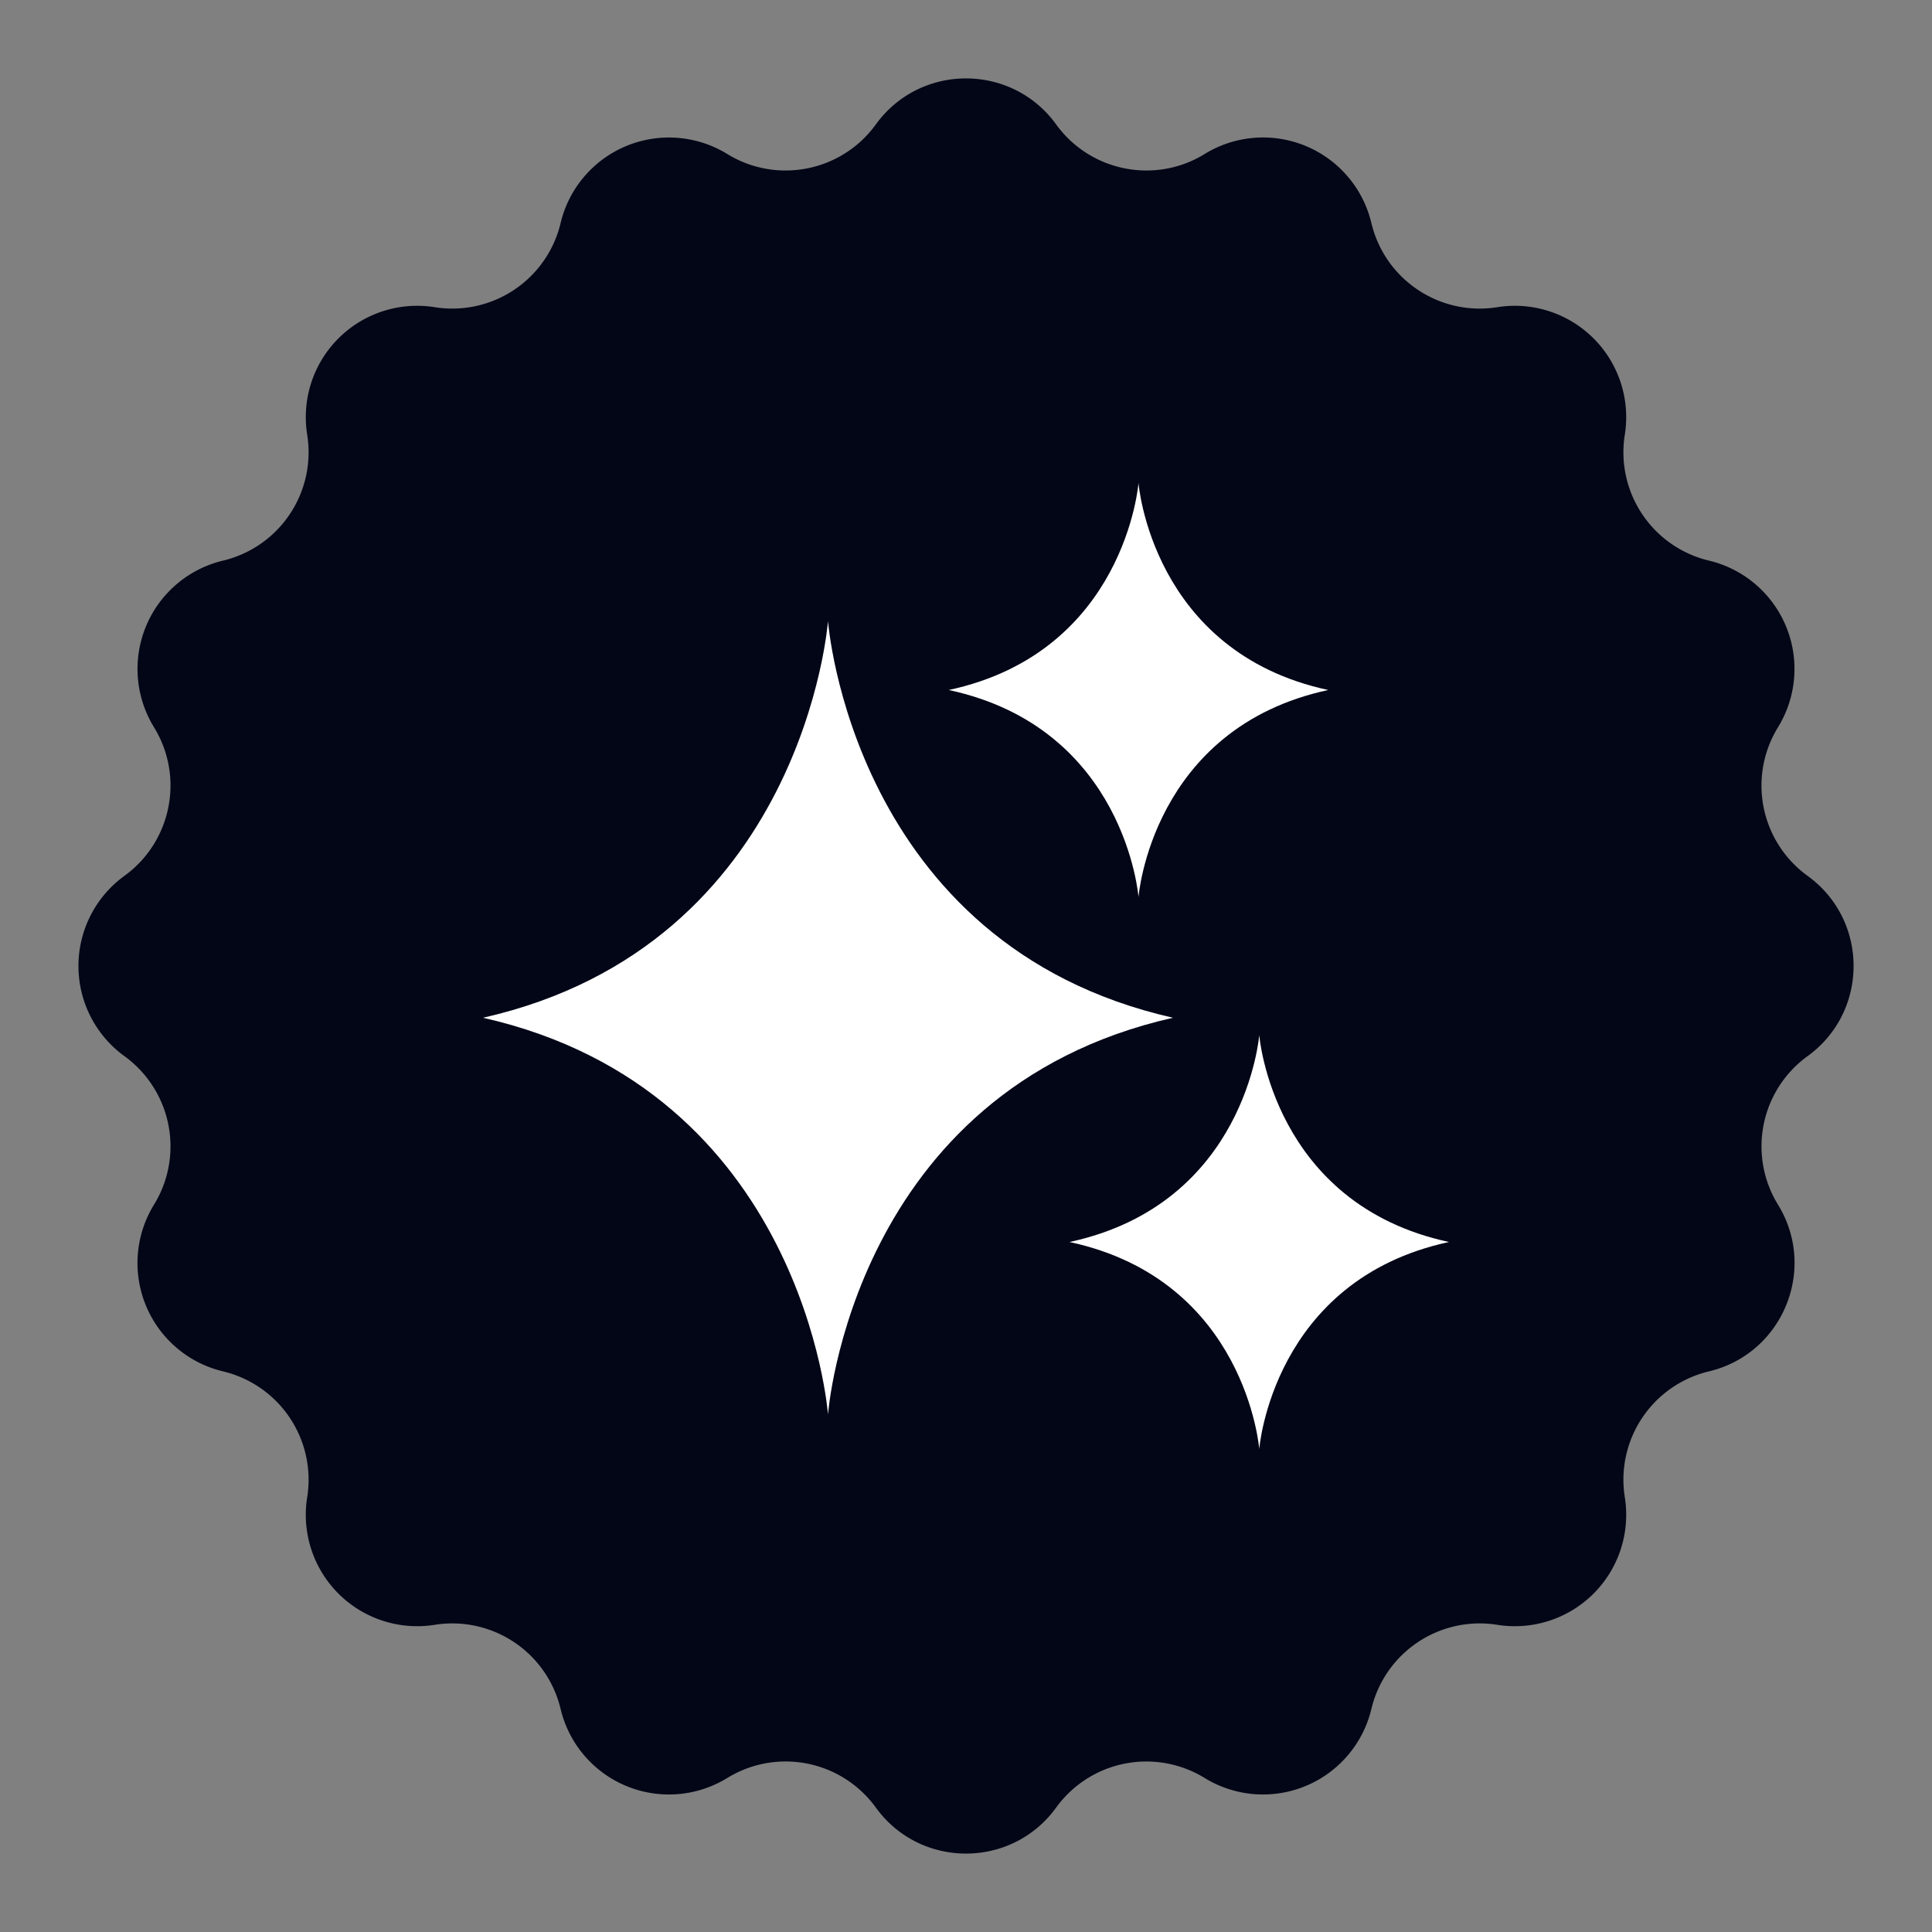
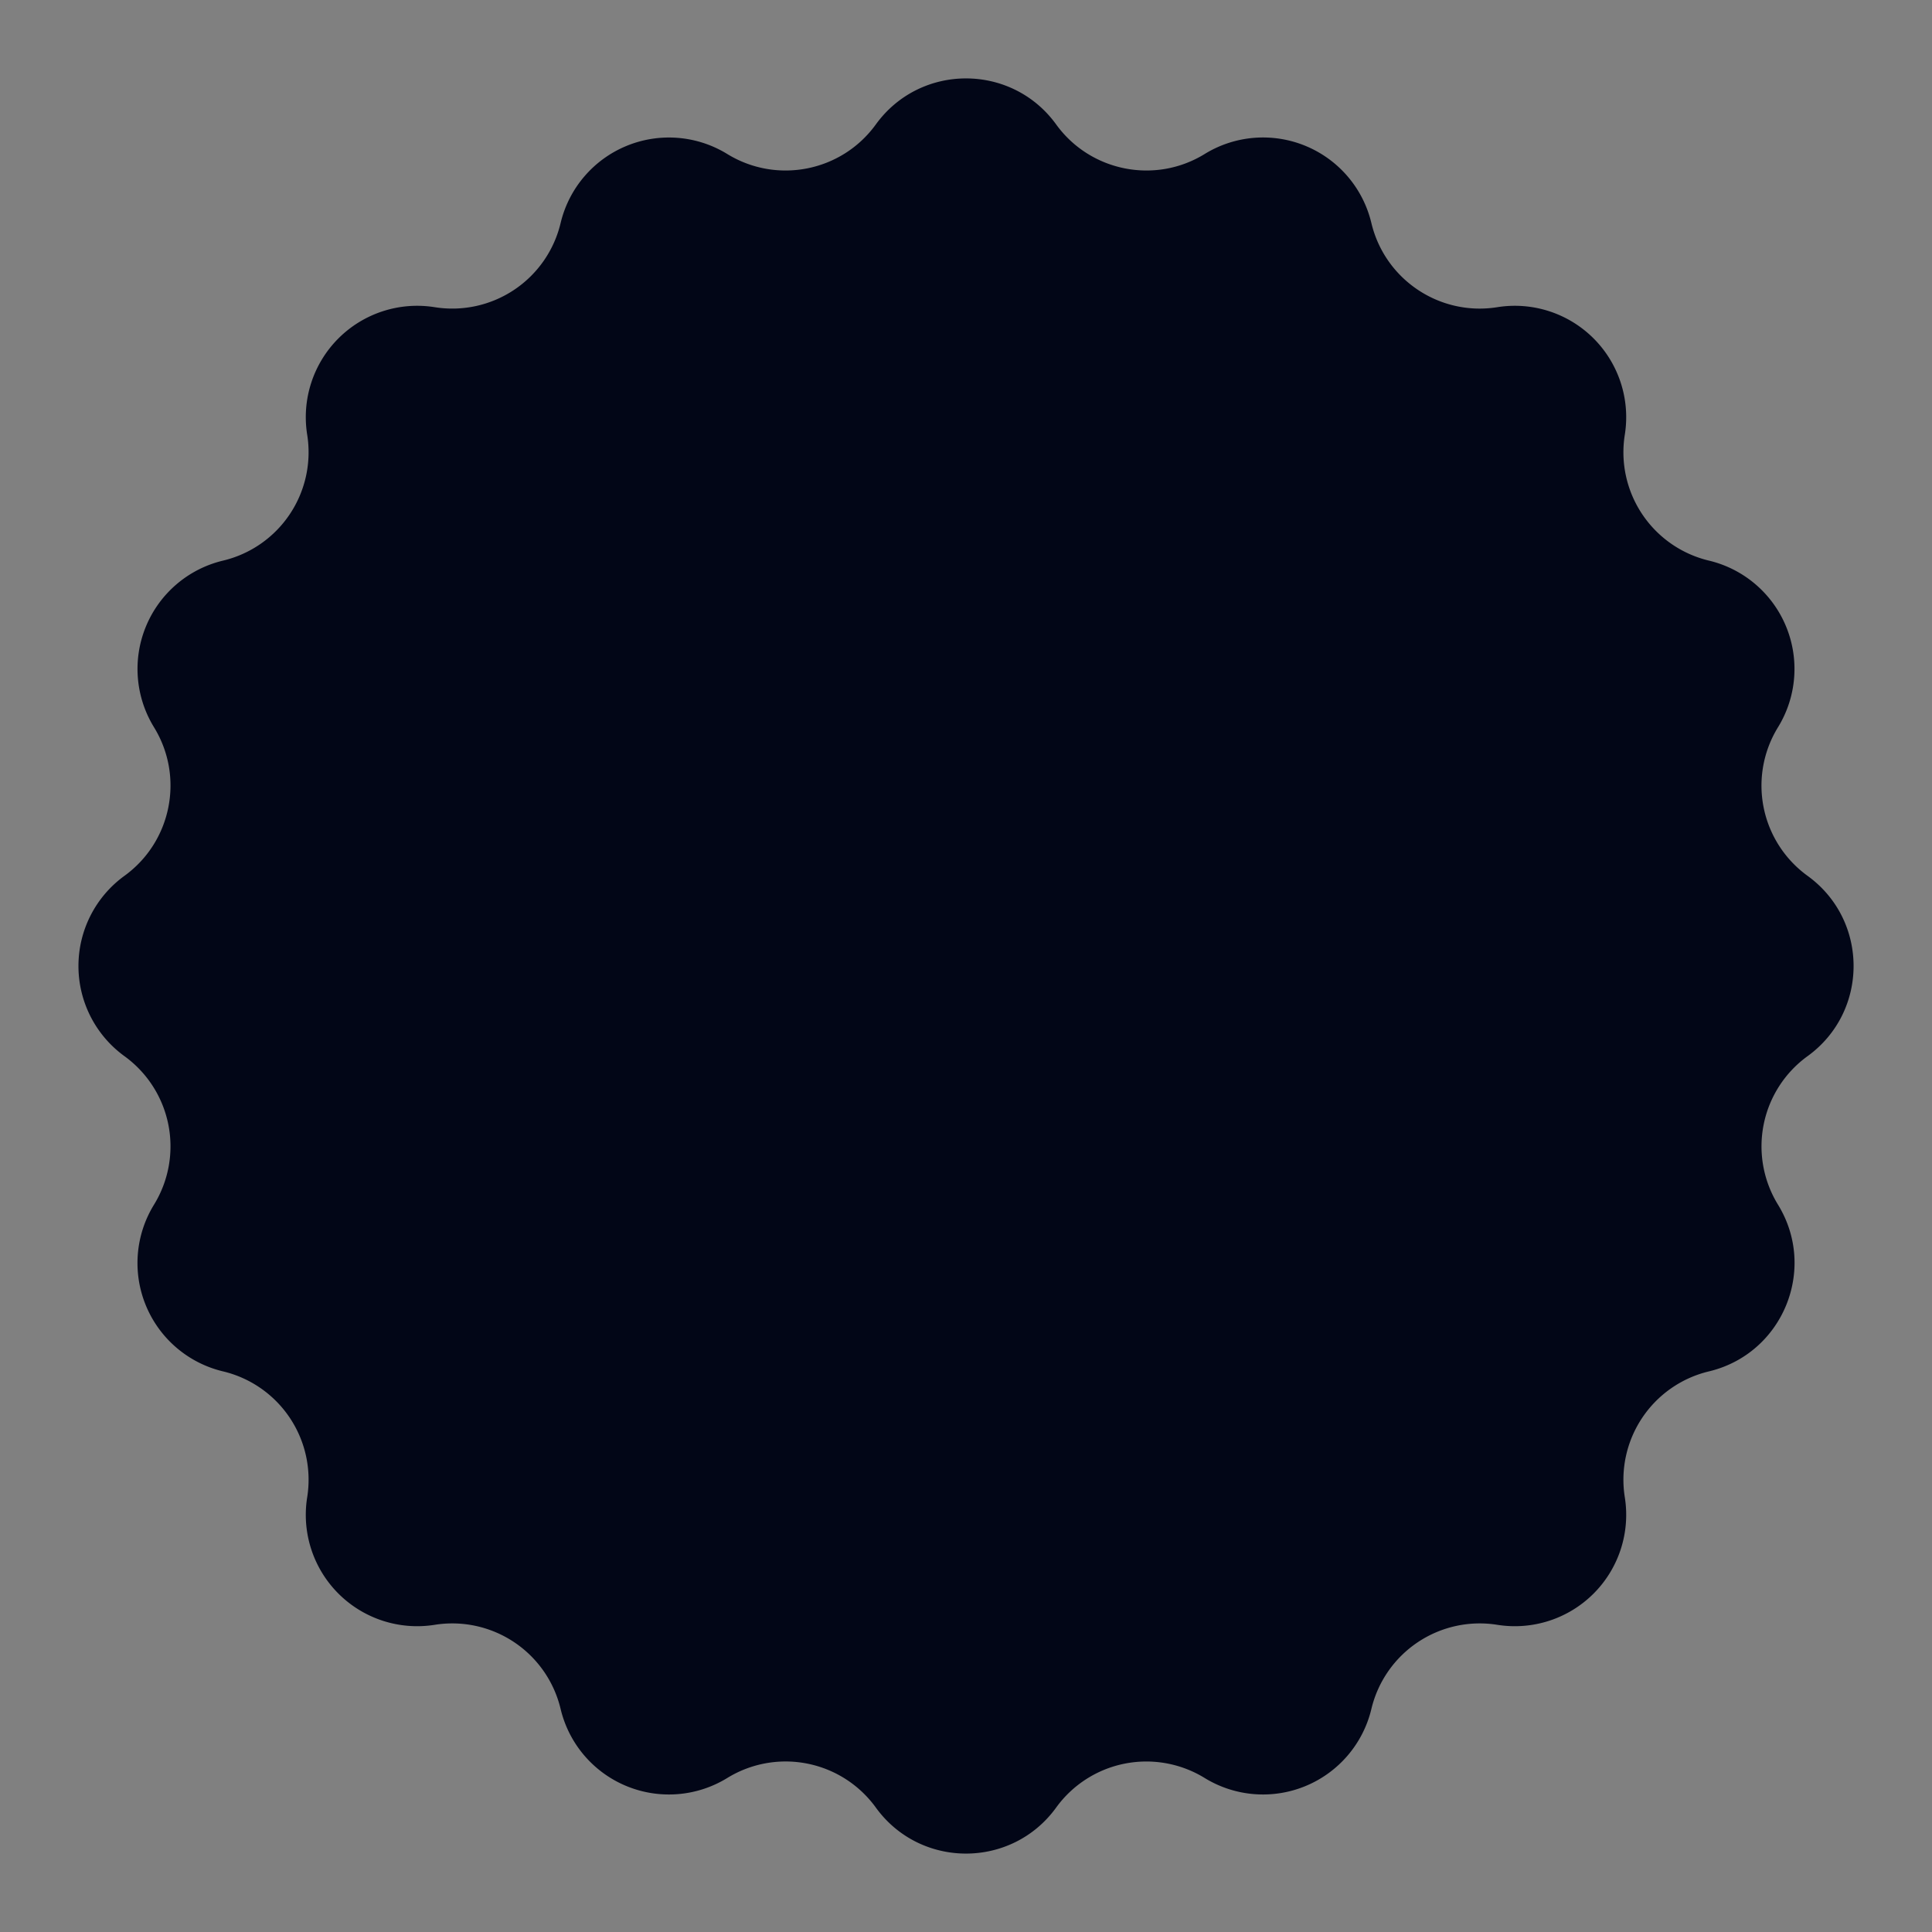
<svg xmlns="http://www.w3.org/2000/svg" width="28" height="28" fill="none">
  <rect width="100%" height="100%" fill="#808080" stroke="none" />
  <path d="M12.693 1.804c.644-.89 1.97-.89 2.614 0 .495.683 1.434.87 2.152.428a1.614 1.614 0 0 1 2.416 1c.196.821.991 1.353 1.825 1.22A1.614 1.614 0 0 1 23.548 6.3a1.614 1.614 0 0 0 1.22 1.825 1.614 1.614 0 0 1 1 2.415 1.614 1.614 0 0 0 .428 2.153c.89.644.89 1.97 0 2.614a1.614 1.614 0 0 0-.428 2.152c.575.936.068 2.16-1 2.416a1.614 1.614 0 0 0-1.22 1.825 1.614 1.614 0 0 1-1.848 1.848 1.614 1.614 0 0 0-1.825 1.22 1.615 1.615 0 0 1-2.416 1 1.614 1.614 0 0 0-2.152.428c-.644.89-1.97.89-2.614 0a1.614 1.614 0 0 0-2.153-.428 1.614 1.614 0 0 1-2.415-1 1.614 1.614 0 0 0-1.825-1.22A1.614 1.614 0 0 1 4.452 21.7a1.614 1.614 0 0 0-1.22-1.825 1.614 1.614 0 0 1-1-2.416 1.614 1.614 0 0 0-.428-2.152 1.614 1.614 0 0 1 0-2.614c.683-.495.87-1.434.428-2.153a1.614 1.614 0 0 1 1-2.415A1.614 1.614 0 0 0 4.452 6.3 1.614 1.614 0 0 1 6.3 4.452a1.614 1.614 0 0 0 1.825-1.22 1.614 1.614 0 0 1 2.415-1c.72.442 1.658.255 2.153-.428z" fill="#020617" />
-   <path d="M7 14.75c4.655 1.053 5 5.75 5 5.75s.345-4.697 5-5.75C12.345 13.697 12 9 12 9s-.345 4.697-5 5.75zM15.5 18c2.56.55 2.75 3 2.75 3s.19-2.45 2.75-3c-2.56-.55-2.75-3-2.75-3s-.19 2.45-2.75 3zm-1.75-8c2.56.55 2.75 3 2.75 3s.19-2.45 2.75-3c-2.56-.55-2.75-3-2.75-3s-.19 2.45-2.75 3z" fill="#fff" />
</svg>